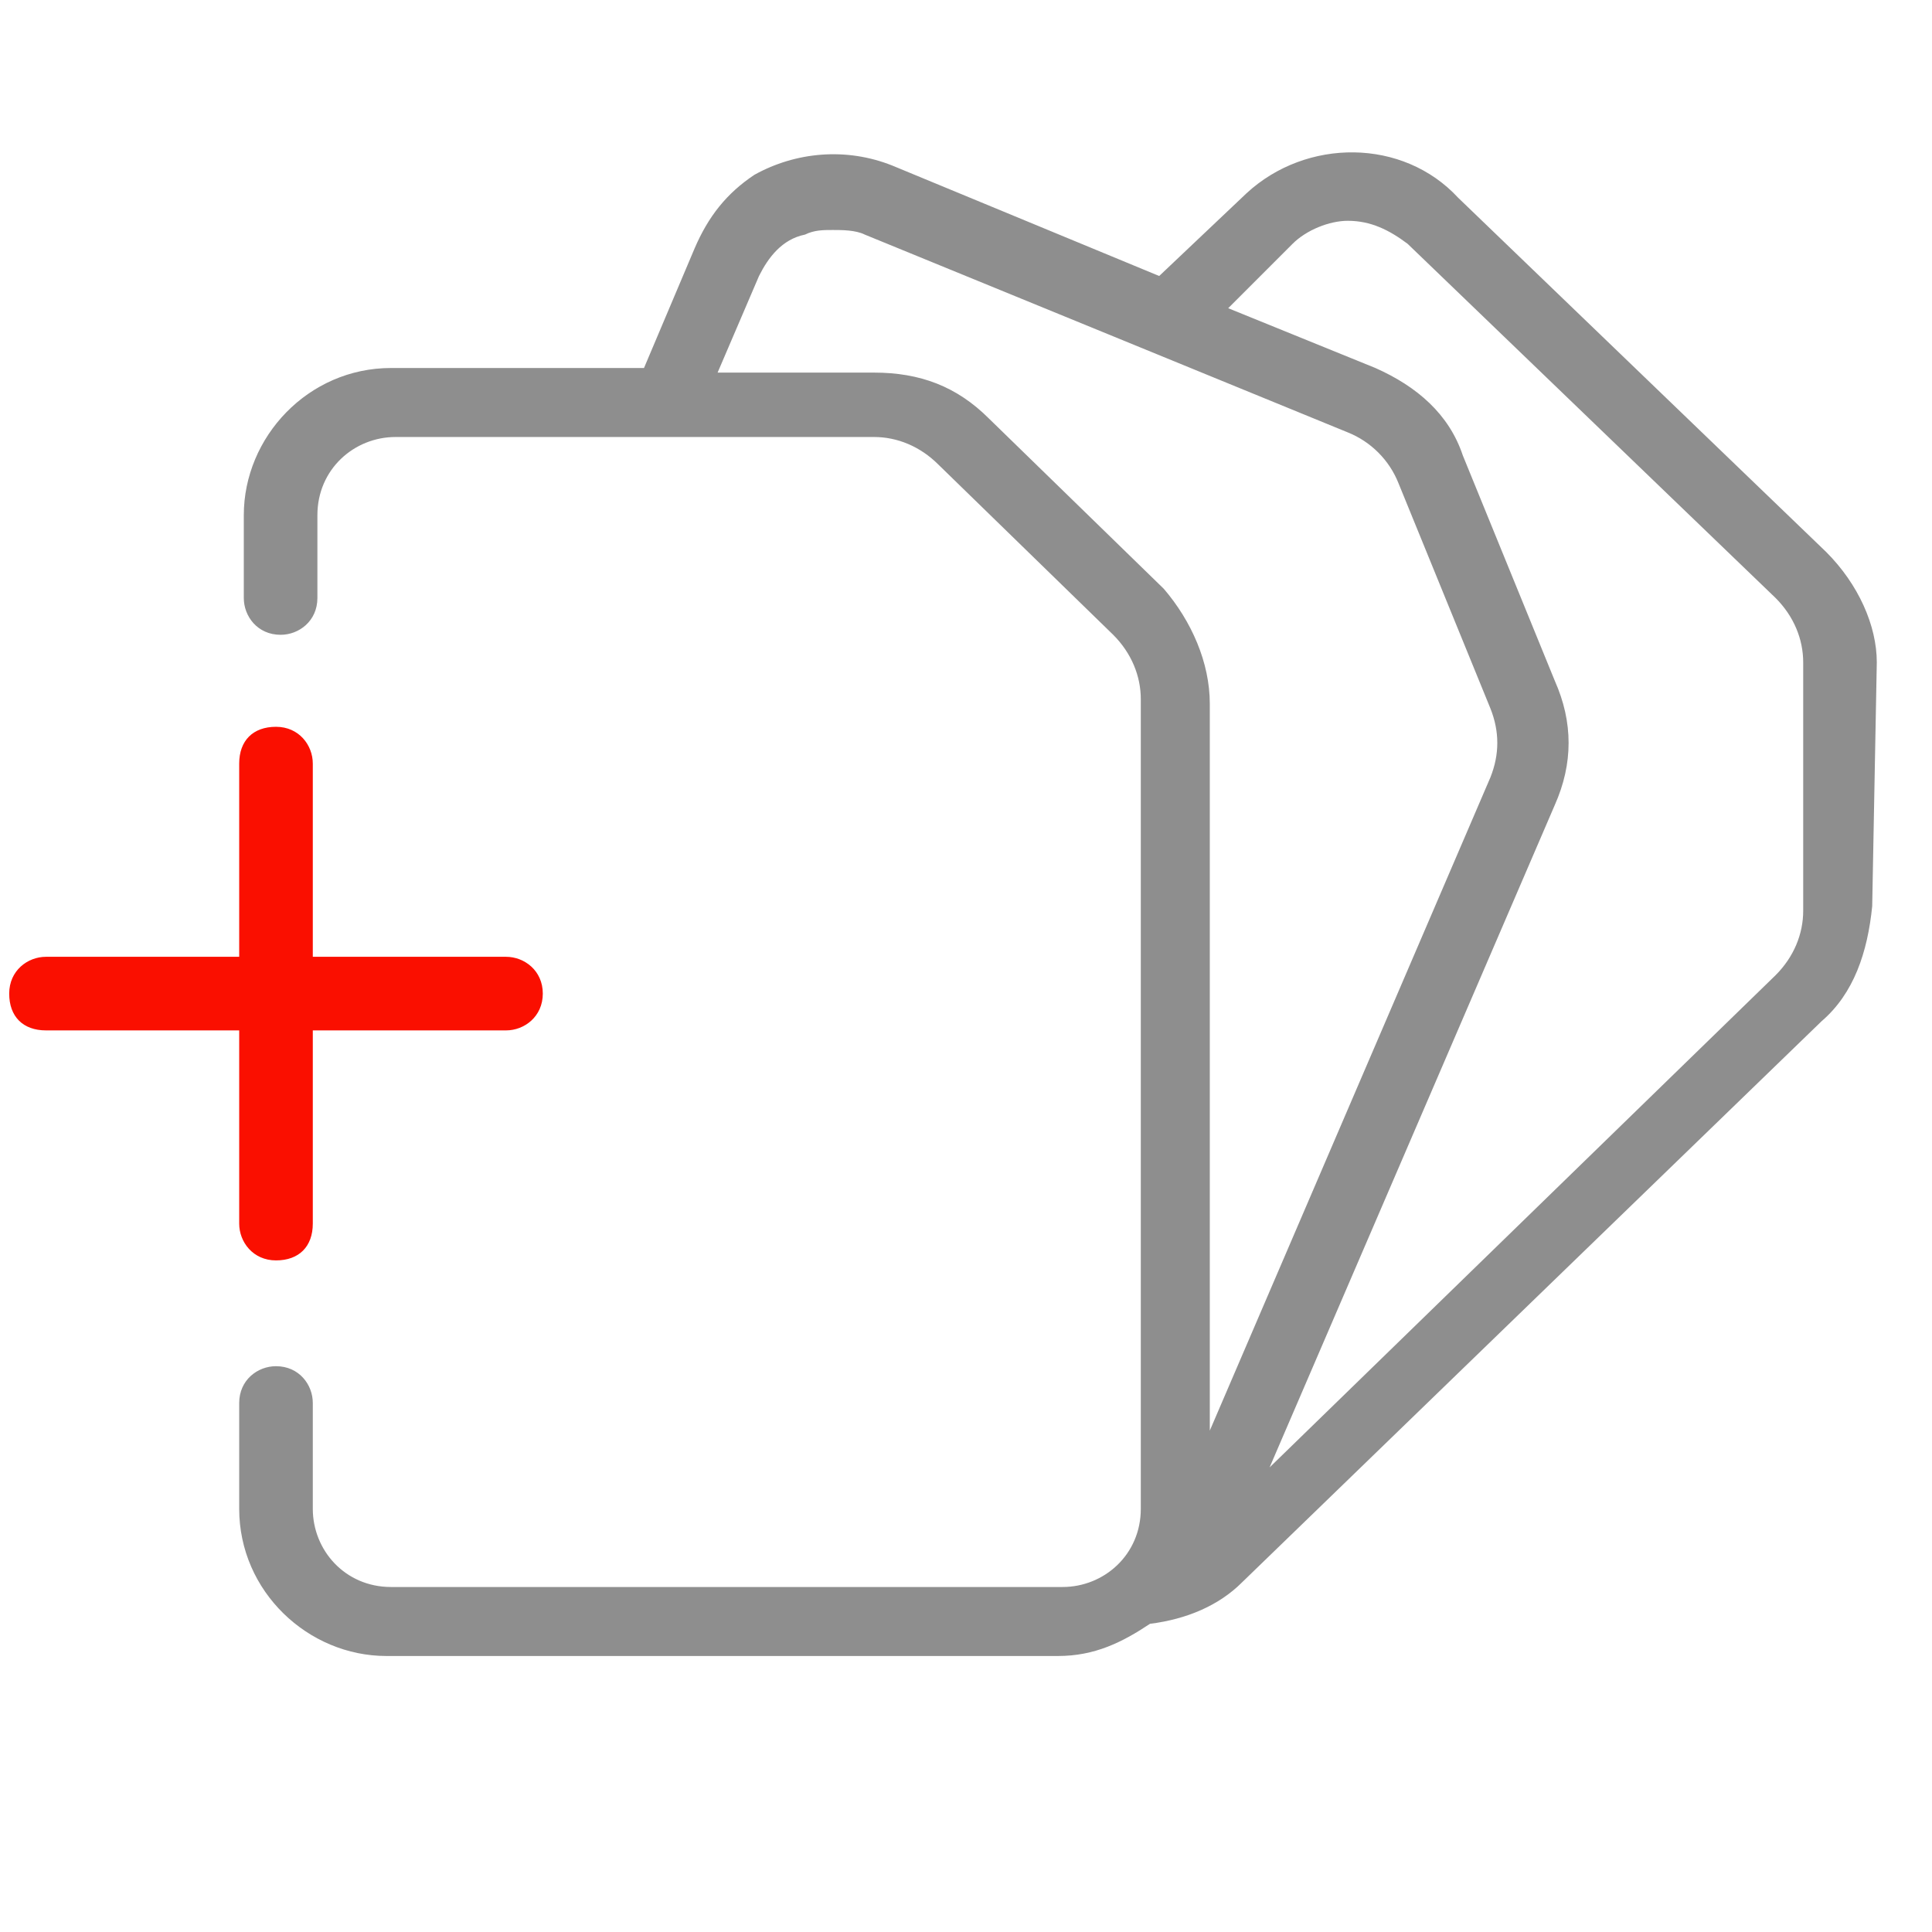
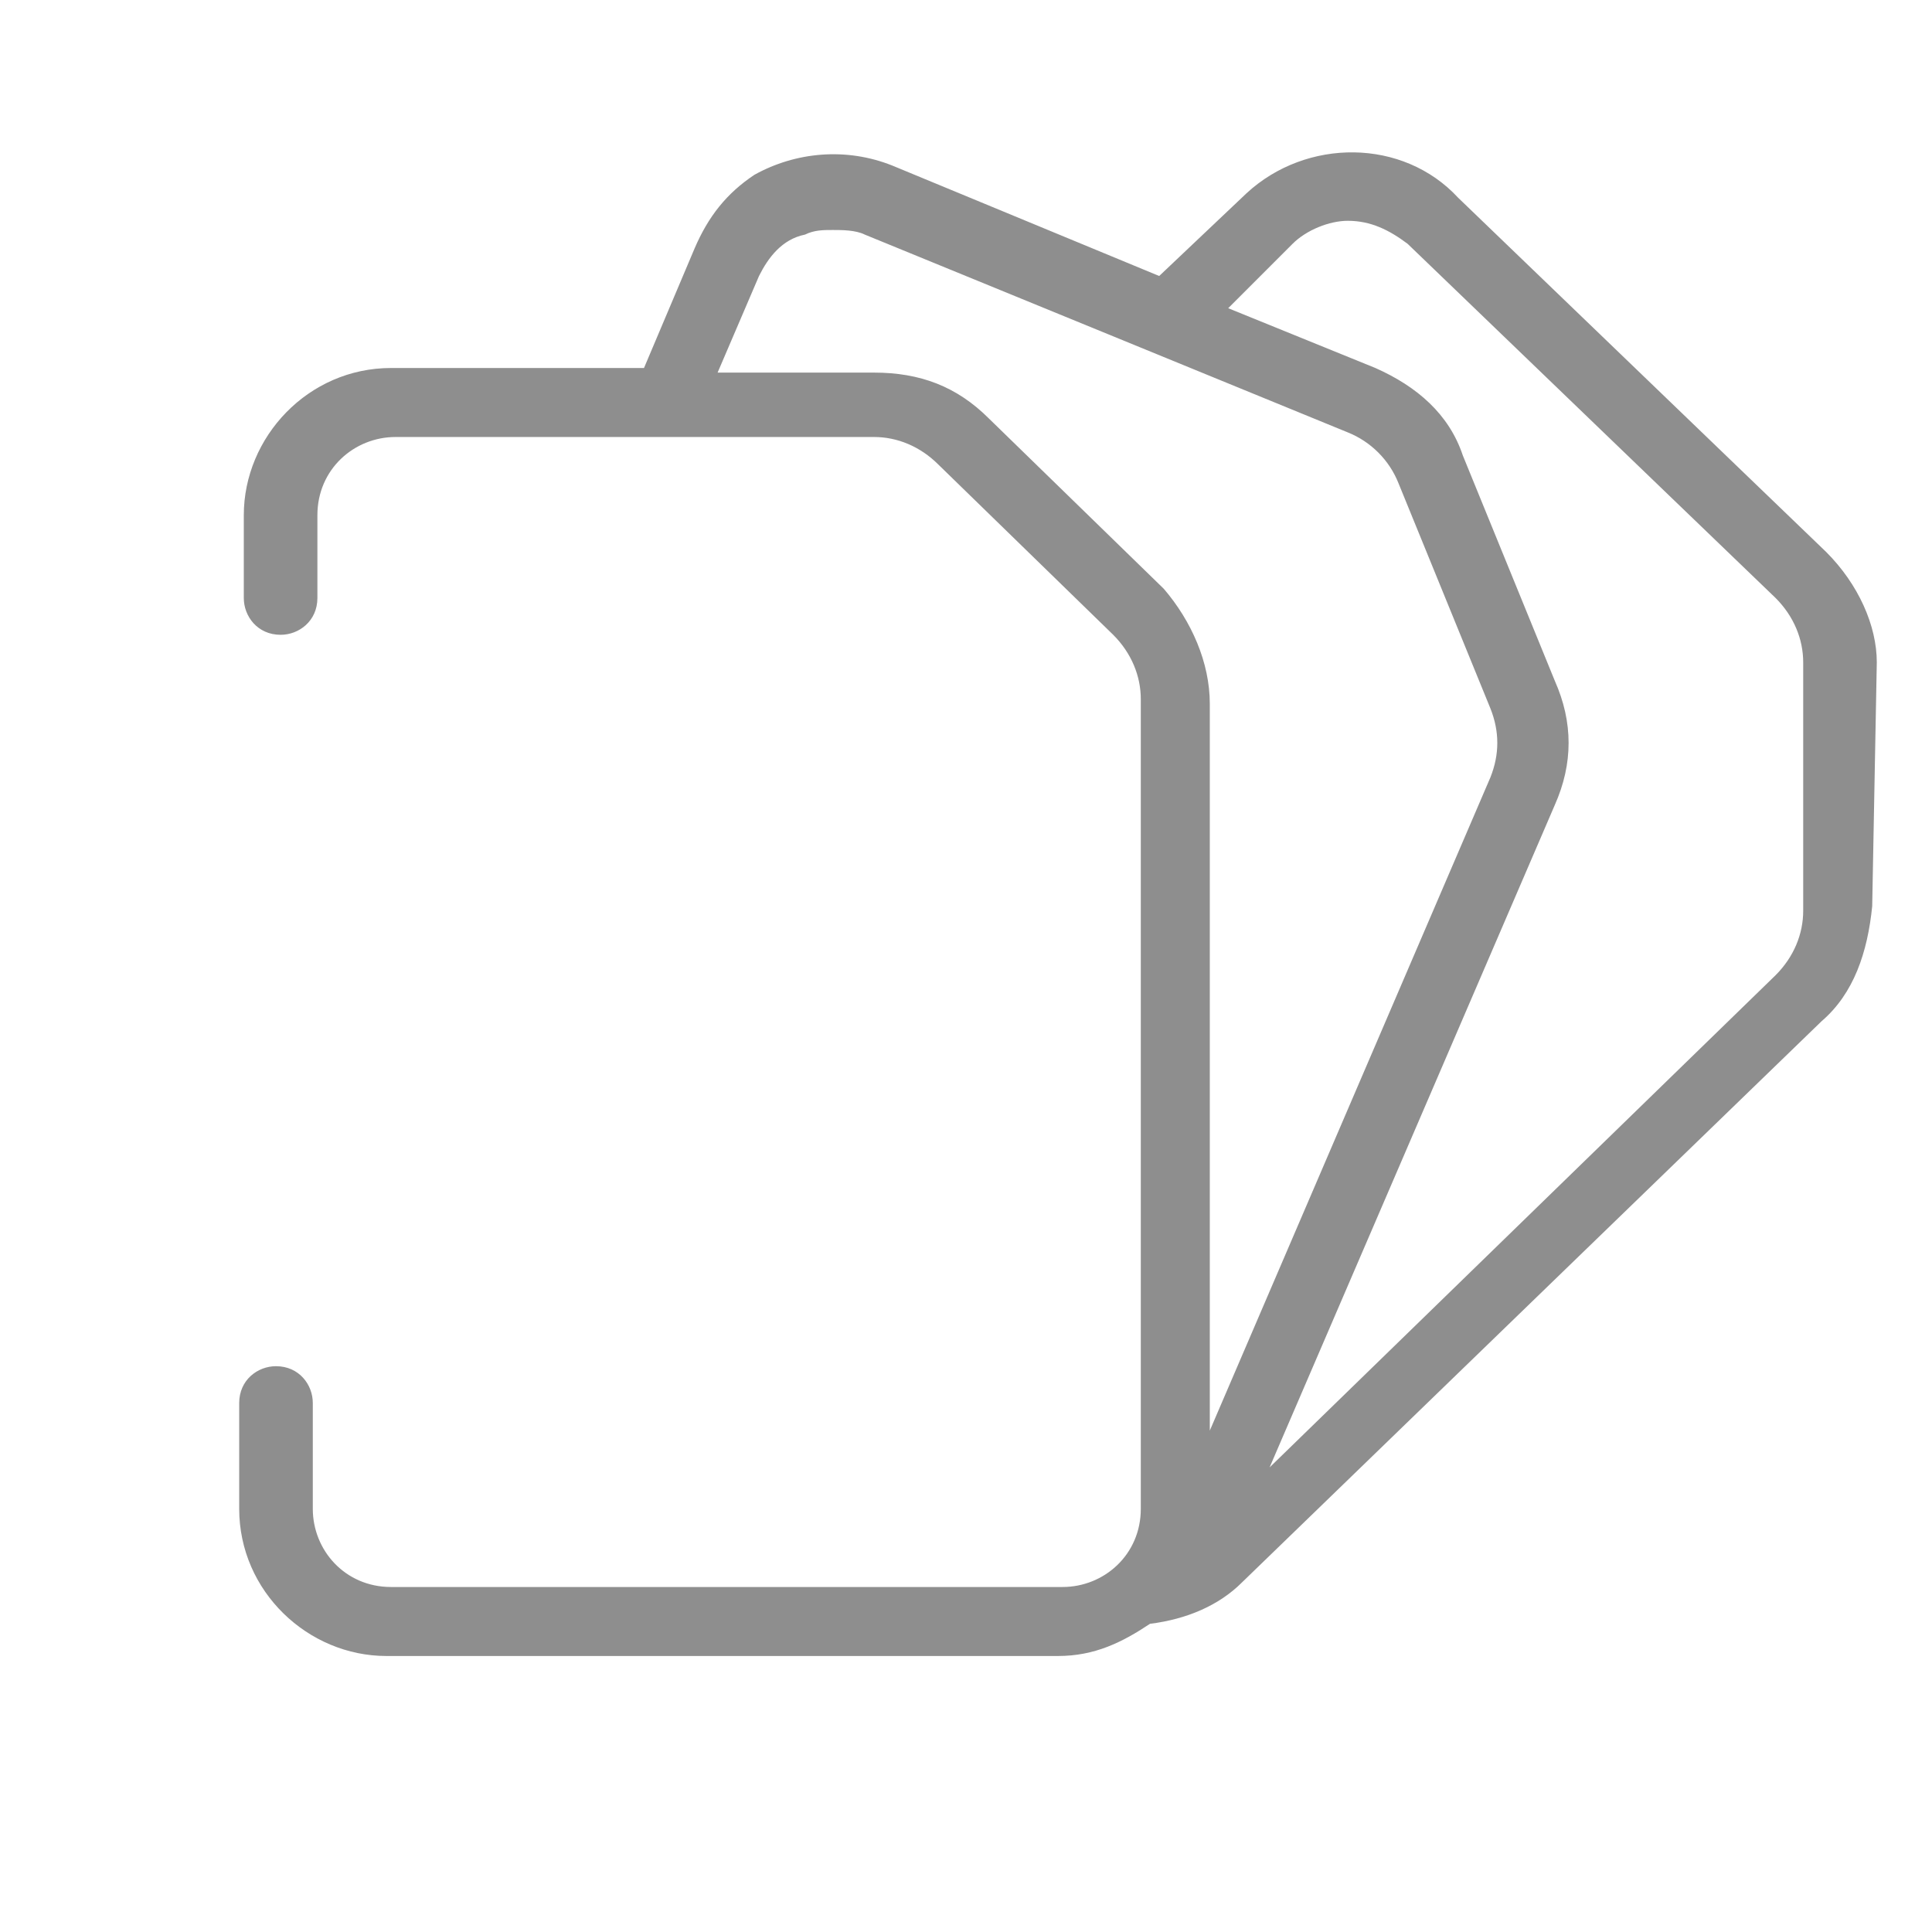
<svg xmlns="http://www.w3.org/2000/svg" width="42" height="42" viewBox="0 0 42 42">
  <g fill="none" fill-rule="evenodd">
    <path fill="#8E8E8E" fill-rule="nonzero" d="M39.7,12 L31.7,4.3 C30.5,3 28.4,3 27.1,4.2 L25.2,6 L19.4,3.6 C18.4,3.2 17.3,3.3 16.4,3.8 C15.8,4.2 15.4,4.7 15.1,5.4 L14,8 L8.5,8 C6.7,8 5.3,9.5 5.3,11.2 L5.3,13 C5.3,13.4 5.6,13.8 6.1,13.8 C6.5,13.8 6.9,13.5 6.9,13 L6.9,11.2 C6.9,10.2 7.7,9.5 8.6,9.5 L19,9.5 C19.5,9.5 20,9.7 20.4,10.1 L24.2,13.8 C24.6,14.2 24.8,14.7 24.8,15.2 L24.8,32.8 C24.8,33.8 24,34.5 23.1,34.5 L8.5,34.5 C7.5,34.5 6.8,33.7 6.8,32.8 L6.8,30.5 C6.8,30.1 6.5,29.7 6,29.7 C5.6,29.7 5.2,30 5.2,30.5 L5.2,32.8 C5.2,34.6 6.7,36 8.4,36 L23,36 C23.8,36 24.4,35.7 25,35.3 C25.8,35.2 26.5,34.9 27,34.4 L39.6,22.2 C40.3,21.6 40.6,20.7 40.7,19.7 L40.8,14.4 C40.8,13.6 40.4,12.7 39.7,12 Z M26.3,31.1 L26.3,15.3 C26.3,14.4 25.9,13.5 25.3,12.8 L21.5,9.1 C20.8,8.4 20,8.1 19,8.1 L15.6,8.1 L16.5,6 C16.7,5.6 17,5.2 17.5,5.1 C17.7,5 17.9,5 18.1,5 C18.3,5 18.6,5 18.8,5.1 L29.3,9.4 C29.8,9.6 30.2,10 30.4,10.5 L32.4,15.4 C32.6,15.9 32.6,16.4 32.4,16.9 L26.3,31.1 Z M39.2,19.8 C39.2,20.3 39,20.8 38.6,21.2 L27.6,31.9 L33.8,17.5 C34.2,16.6 34.2,15.7 33.8,14.8 L31.8,9.9 C31.5,9 30.8,8.4 29.9,8 L26.7,6.7 L28.1,5.3 C28.1,5.3 28.1,5.3 28.1,5.3 C28.4,5 28.9,4.8 29.3,4.8 C29.8,4.8 30.2,5 30.6,5.3 L38.6,13 C39,13.4 39.2,13.9 39.2,14.4 L39.2,19.8 Z" />
-     <path fill="#FA0F00" fill-rule="nonzero" d="M11,20.8 L6.8,20.8 L6.8,16.6 C6.8,16.2 6.5,15.8 6,15.8 C5.5,15.8 5.2,16.1 5.2,16.6 L5.2,20.8 L1,20.8 C0.6,20.8 0.2,21.1 0.2,21.6 C0.2,22.1 0.5,22.4 1,22.4 L5.2,22.4 L5.2,26.6 C5.2,27 5.5,27.4 6,27.4 C6.5,27.4 6.8,27.1 6.8,26.6 L6.8,22.4 L11,22.4 C11.4,22.4 11.8,22.1 11.8,21.6 C11.8,21.1 11.4,20.8 11,20.8 Z" />
  </g>
</svg>